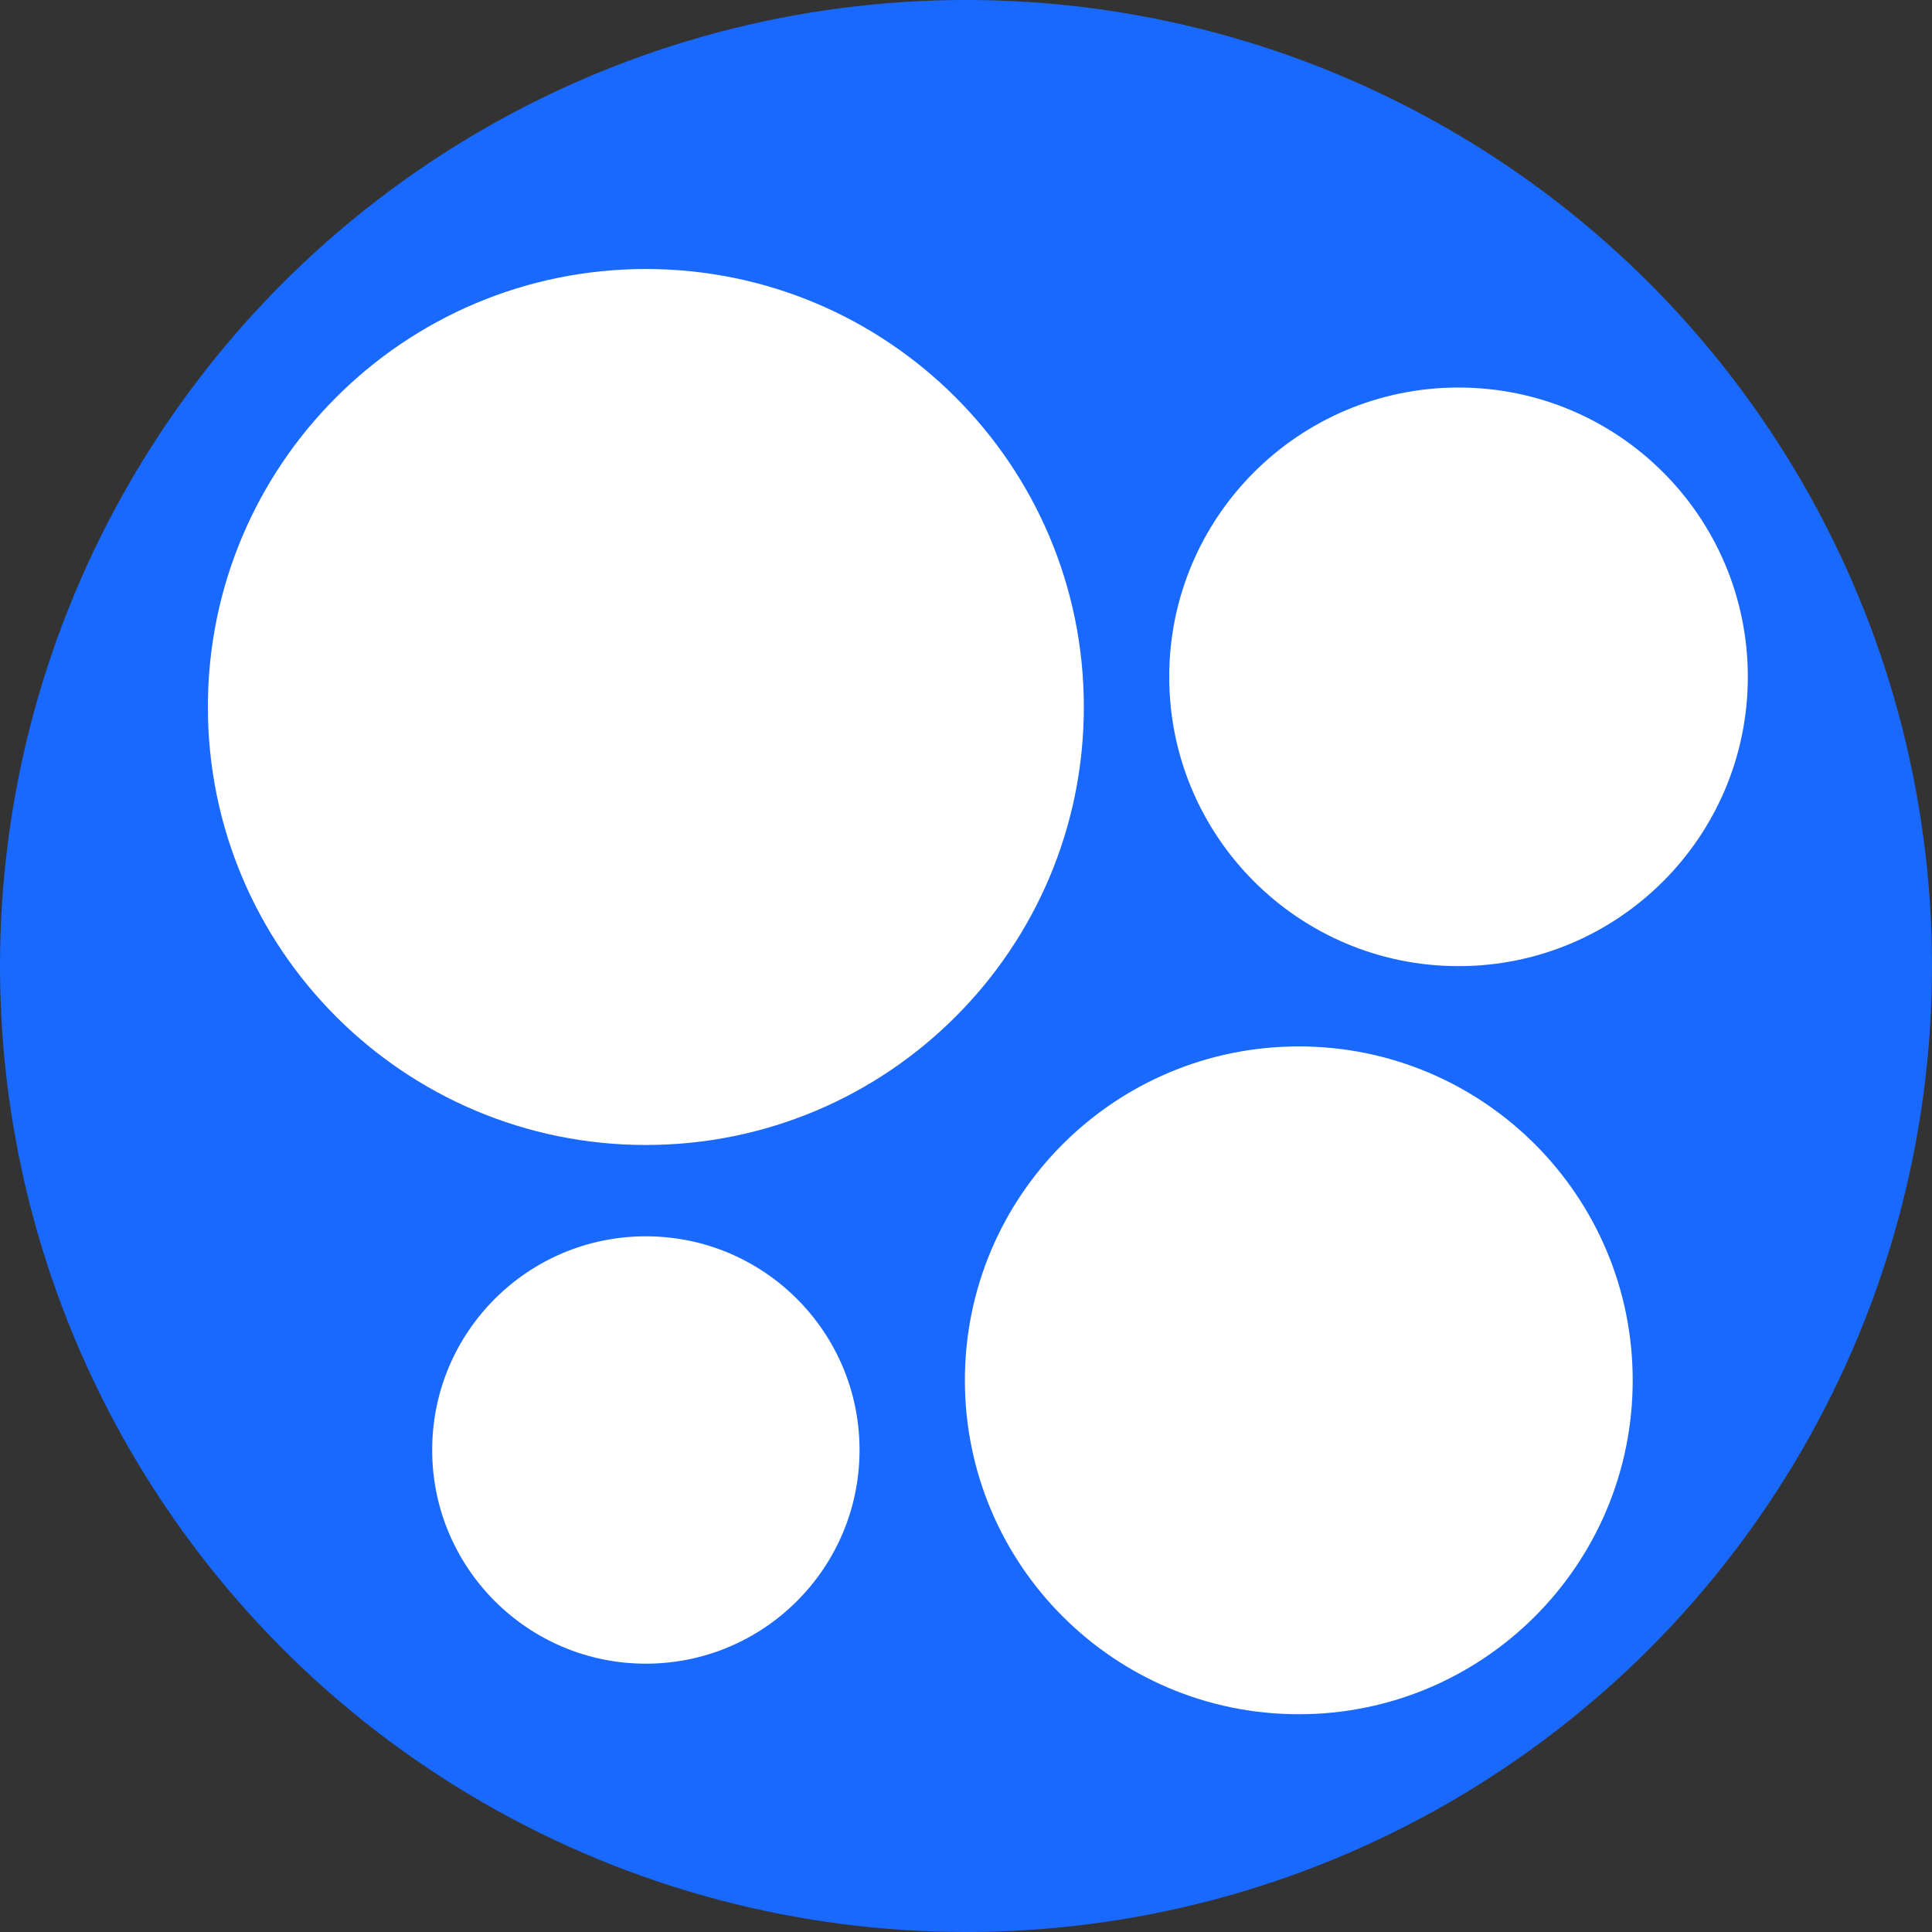
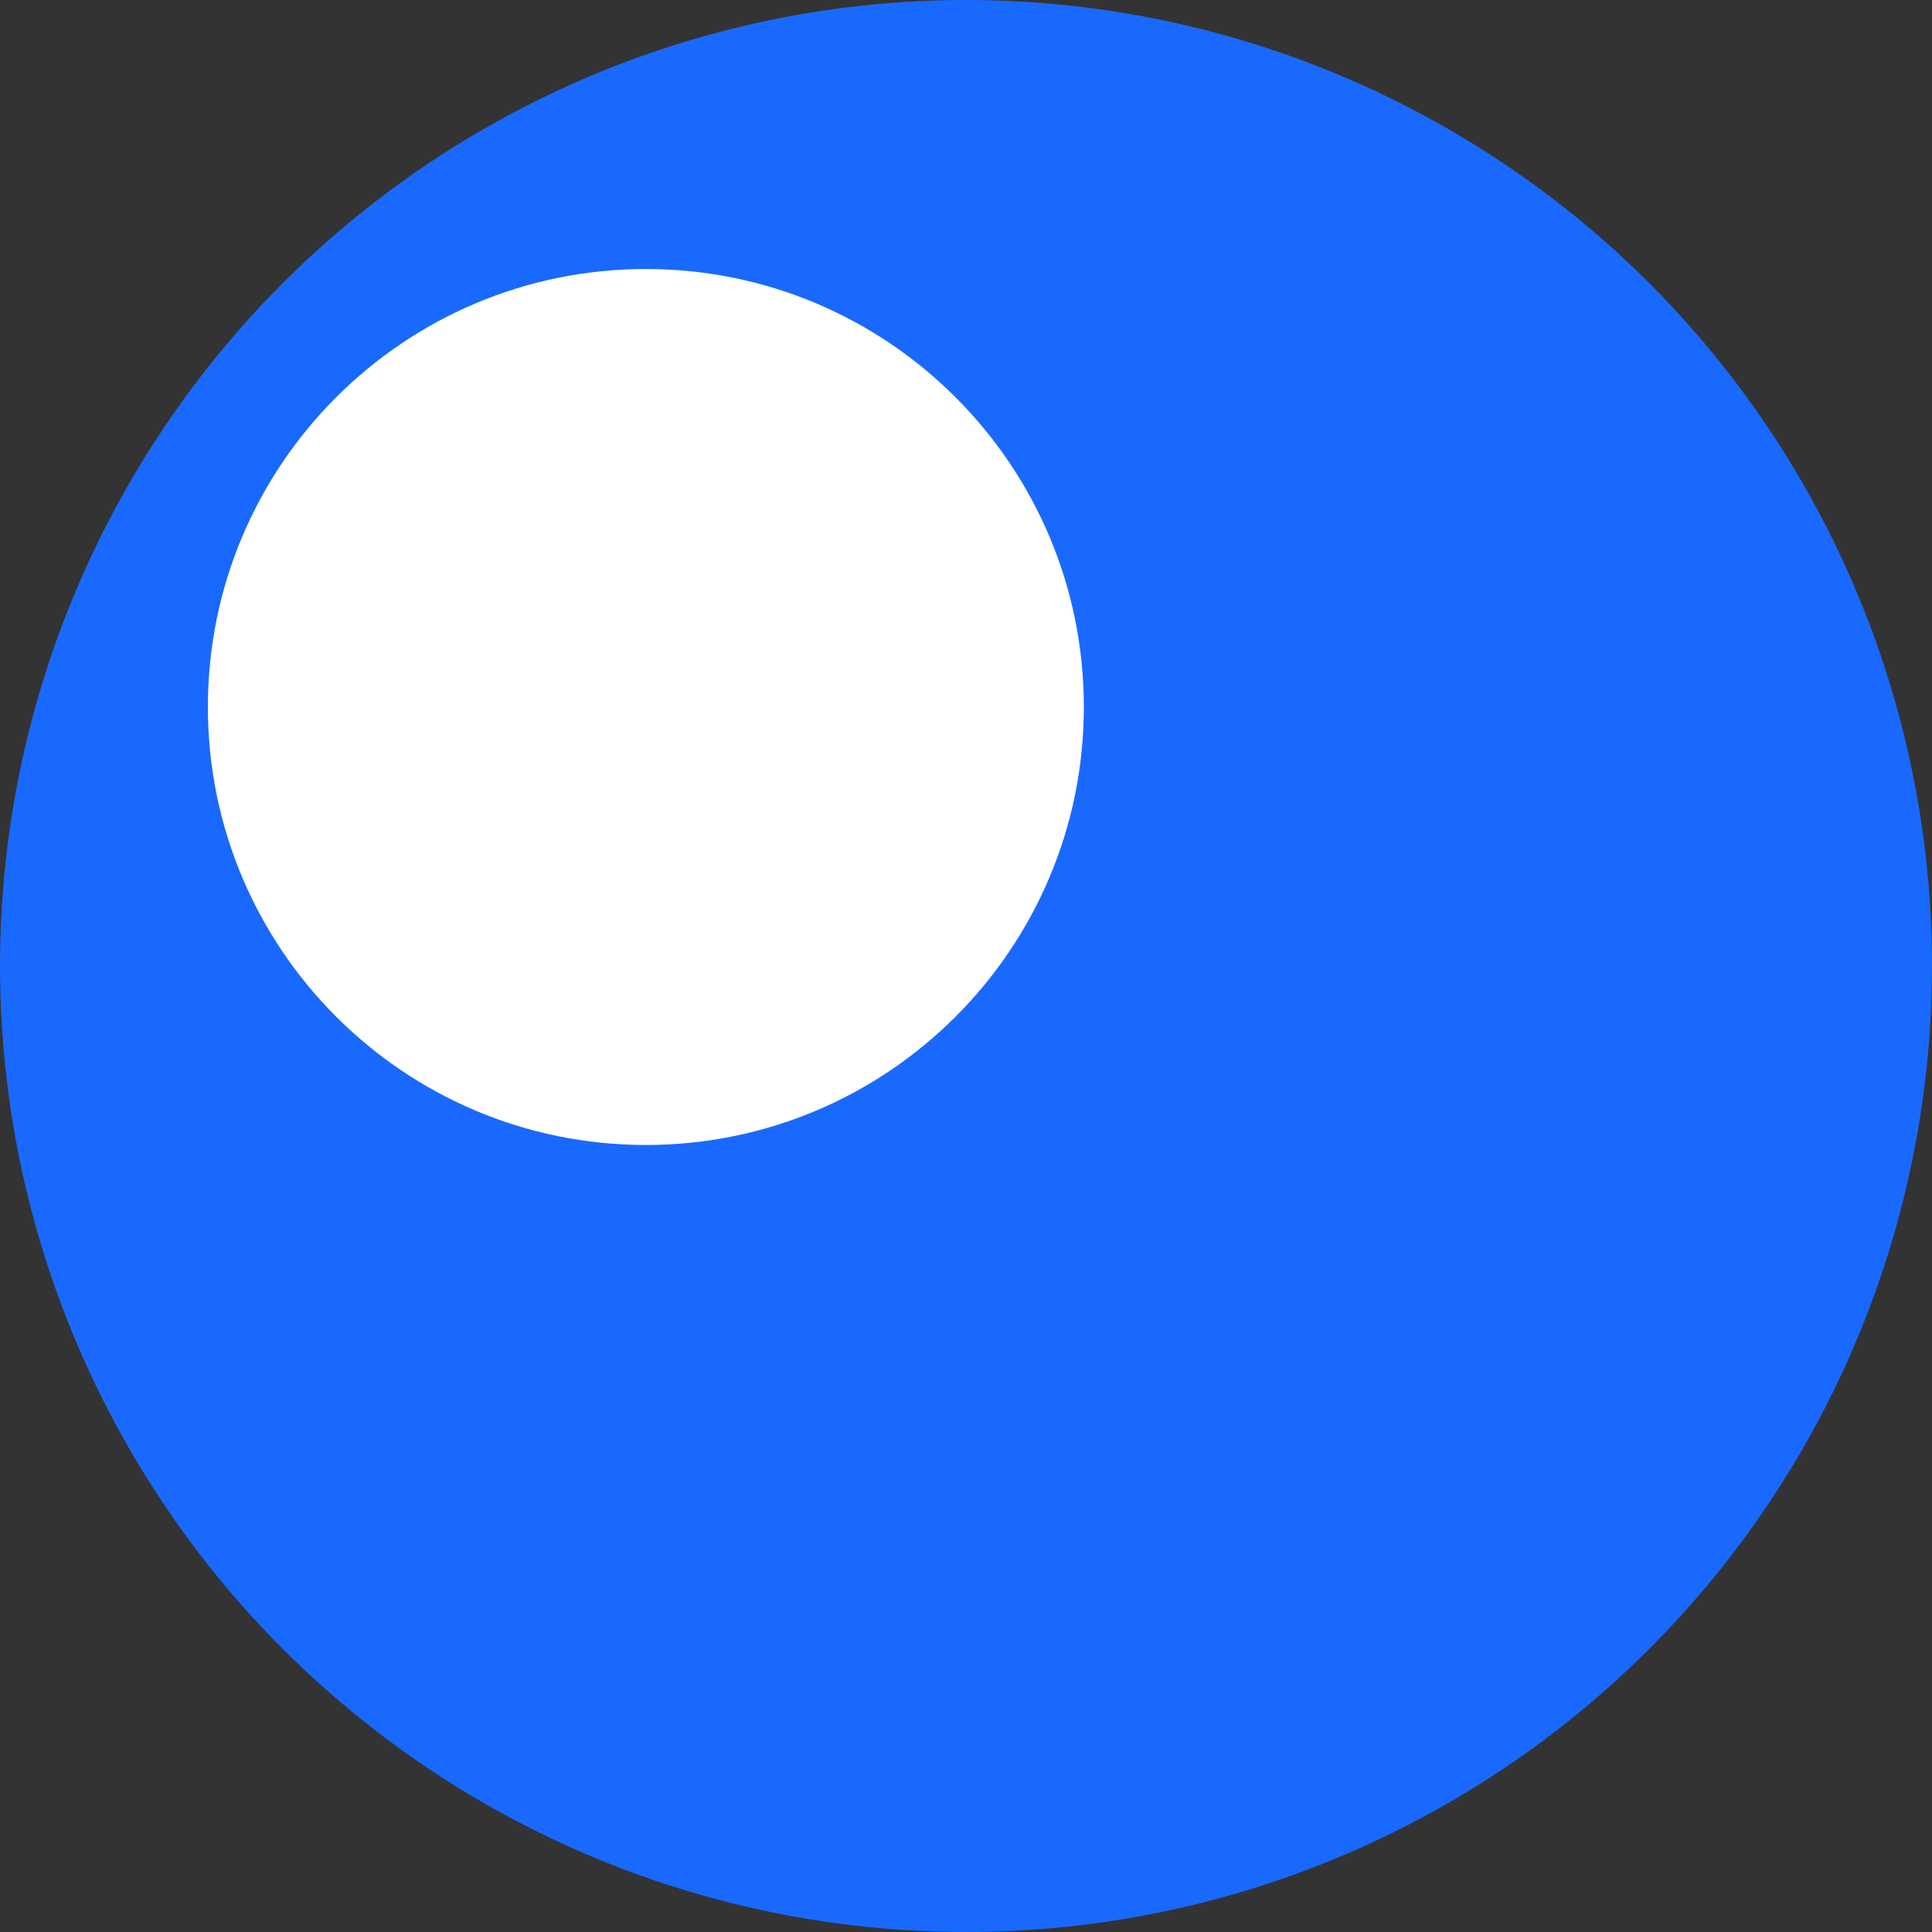
<svg xmlns="http://www.w3.org/2000/svg" width="158px" height="158px" viewBox="0 0 158 158" version="1.1">
  <rect x="0" y="0" width="158" height="158" fill="#333333" stroke="none" />
  <title>OKLink</title>
  <g id="Page-1" stroke="none" stroke-width="1" fill="none" fill-rule="evenodd">
    <g id="OKLink" fill-rule="nonzero">
      <circle id="Oval" fill="#1969FF" cx="79" cy="79" r="79" />
      <g id="Group" transform="translate(17, 22)" fill="#FFFFFF">
        <path d="M35.819,71.637 C55.6,71.637 71.637,55.601 71.637,35.819 C71.637,16.036 55.6,0 35.819,0 C16.037,0 0,16.036 0,35.819 C0,55.601 16.037,71.637 35.819,71.637 Z" id="Path" />
-         <path d="M89.216,118.191 C104.297,118.191 116.523,105.965 116.523,90.884 C116.523,75.803 104.297,63.577 89.216,63.577 C74.135,63.577 61.909,75.803 61.909,90.884 C61.909,105.965 74.135,118.191 89.216,118.191 Z" id="Path" />
-         <path d="M102.279,57.011 C115.346,57.011 125.938,46.419 125.938,33.352 C125.938,20.286 115.346,9.693 102.279,9.693 C89.213,9.693 78.62,20.286 78.62,33.352 C78.62,46.419 89.213,57.011 102.279,57.011 Z" id="Path" />
-         <path d="M35.819,114.056 C45.47,114.056 53.294,106.233 53.294,96.581 C53.294,86.93 45.47,79.106 35.819,79.106 C26.168,79.106 18.344,86.93 18.344,96.581 C18.344,106.233 26.168,114.056 35.819,114.056 Z" id="Path" />
      </g>
    </g>
  </g>
</svg>